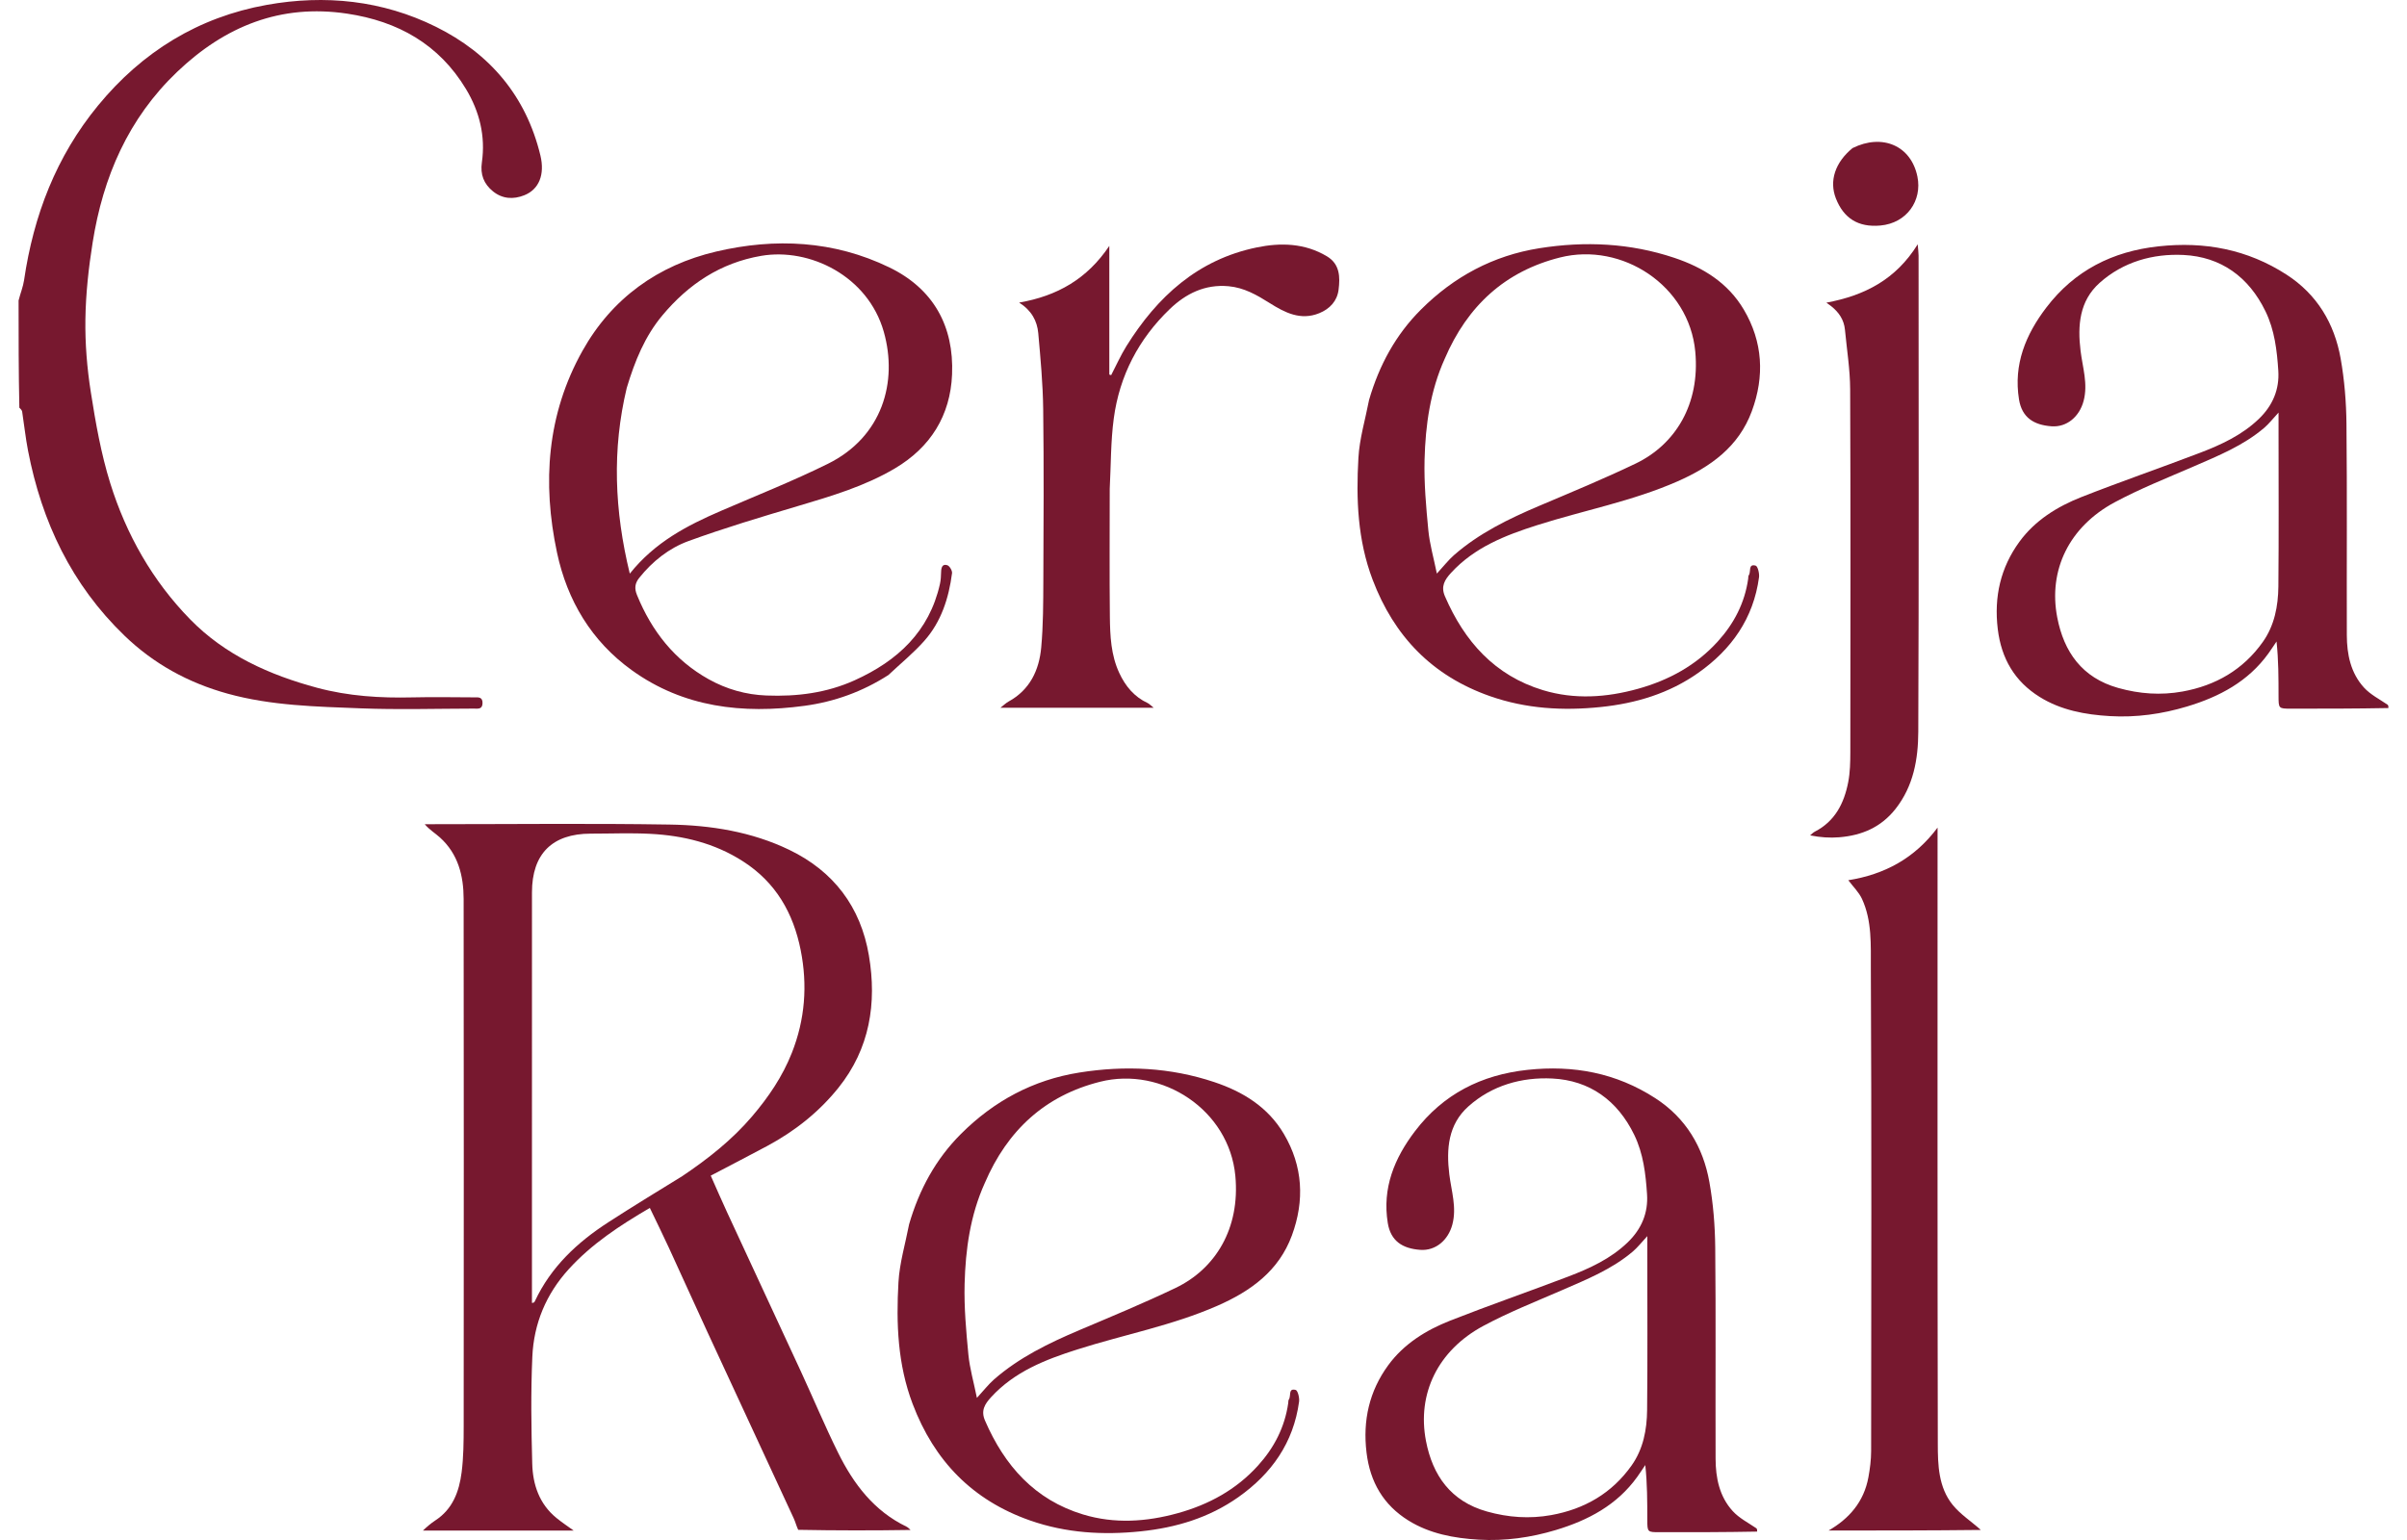
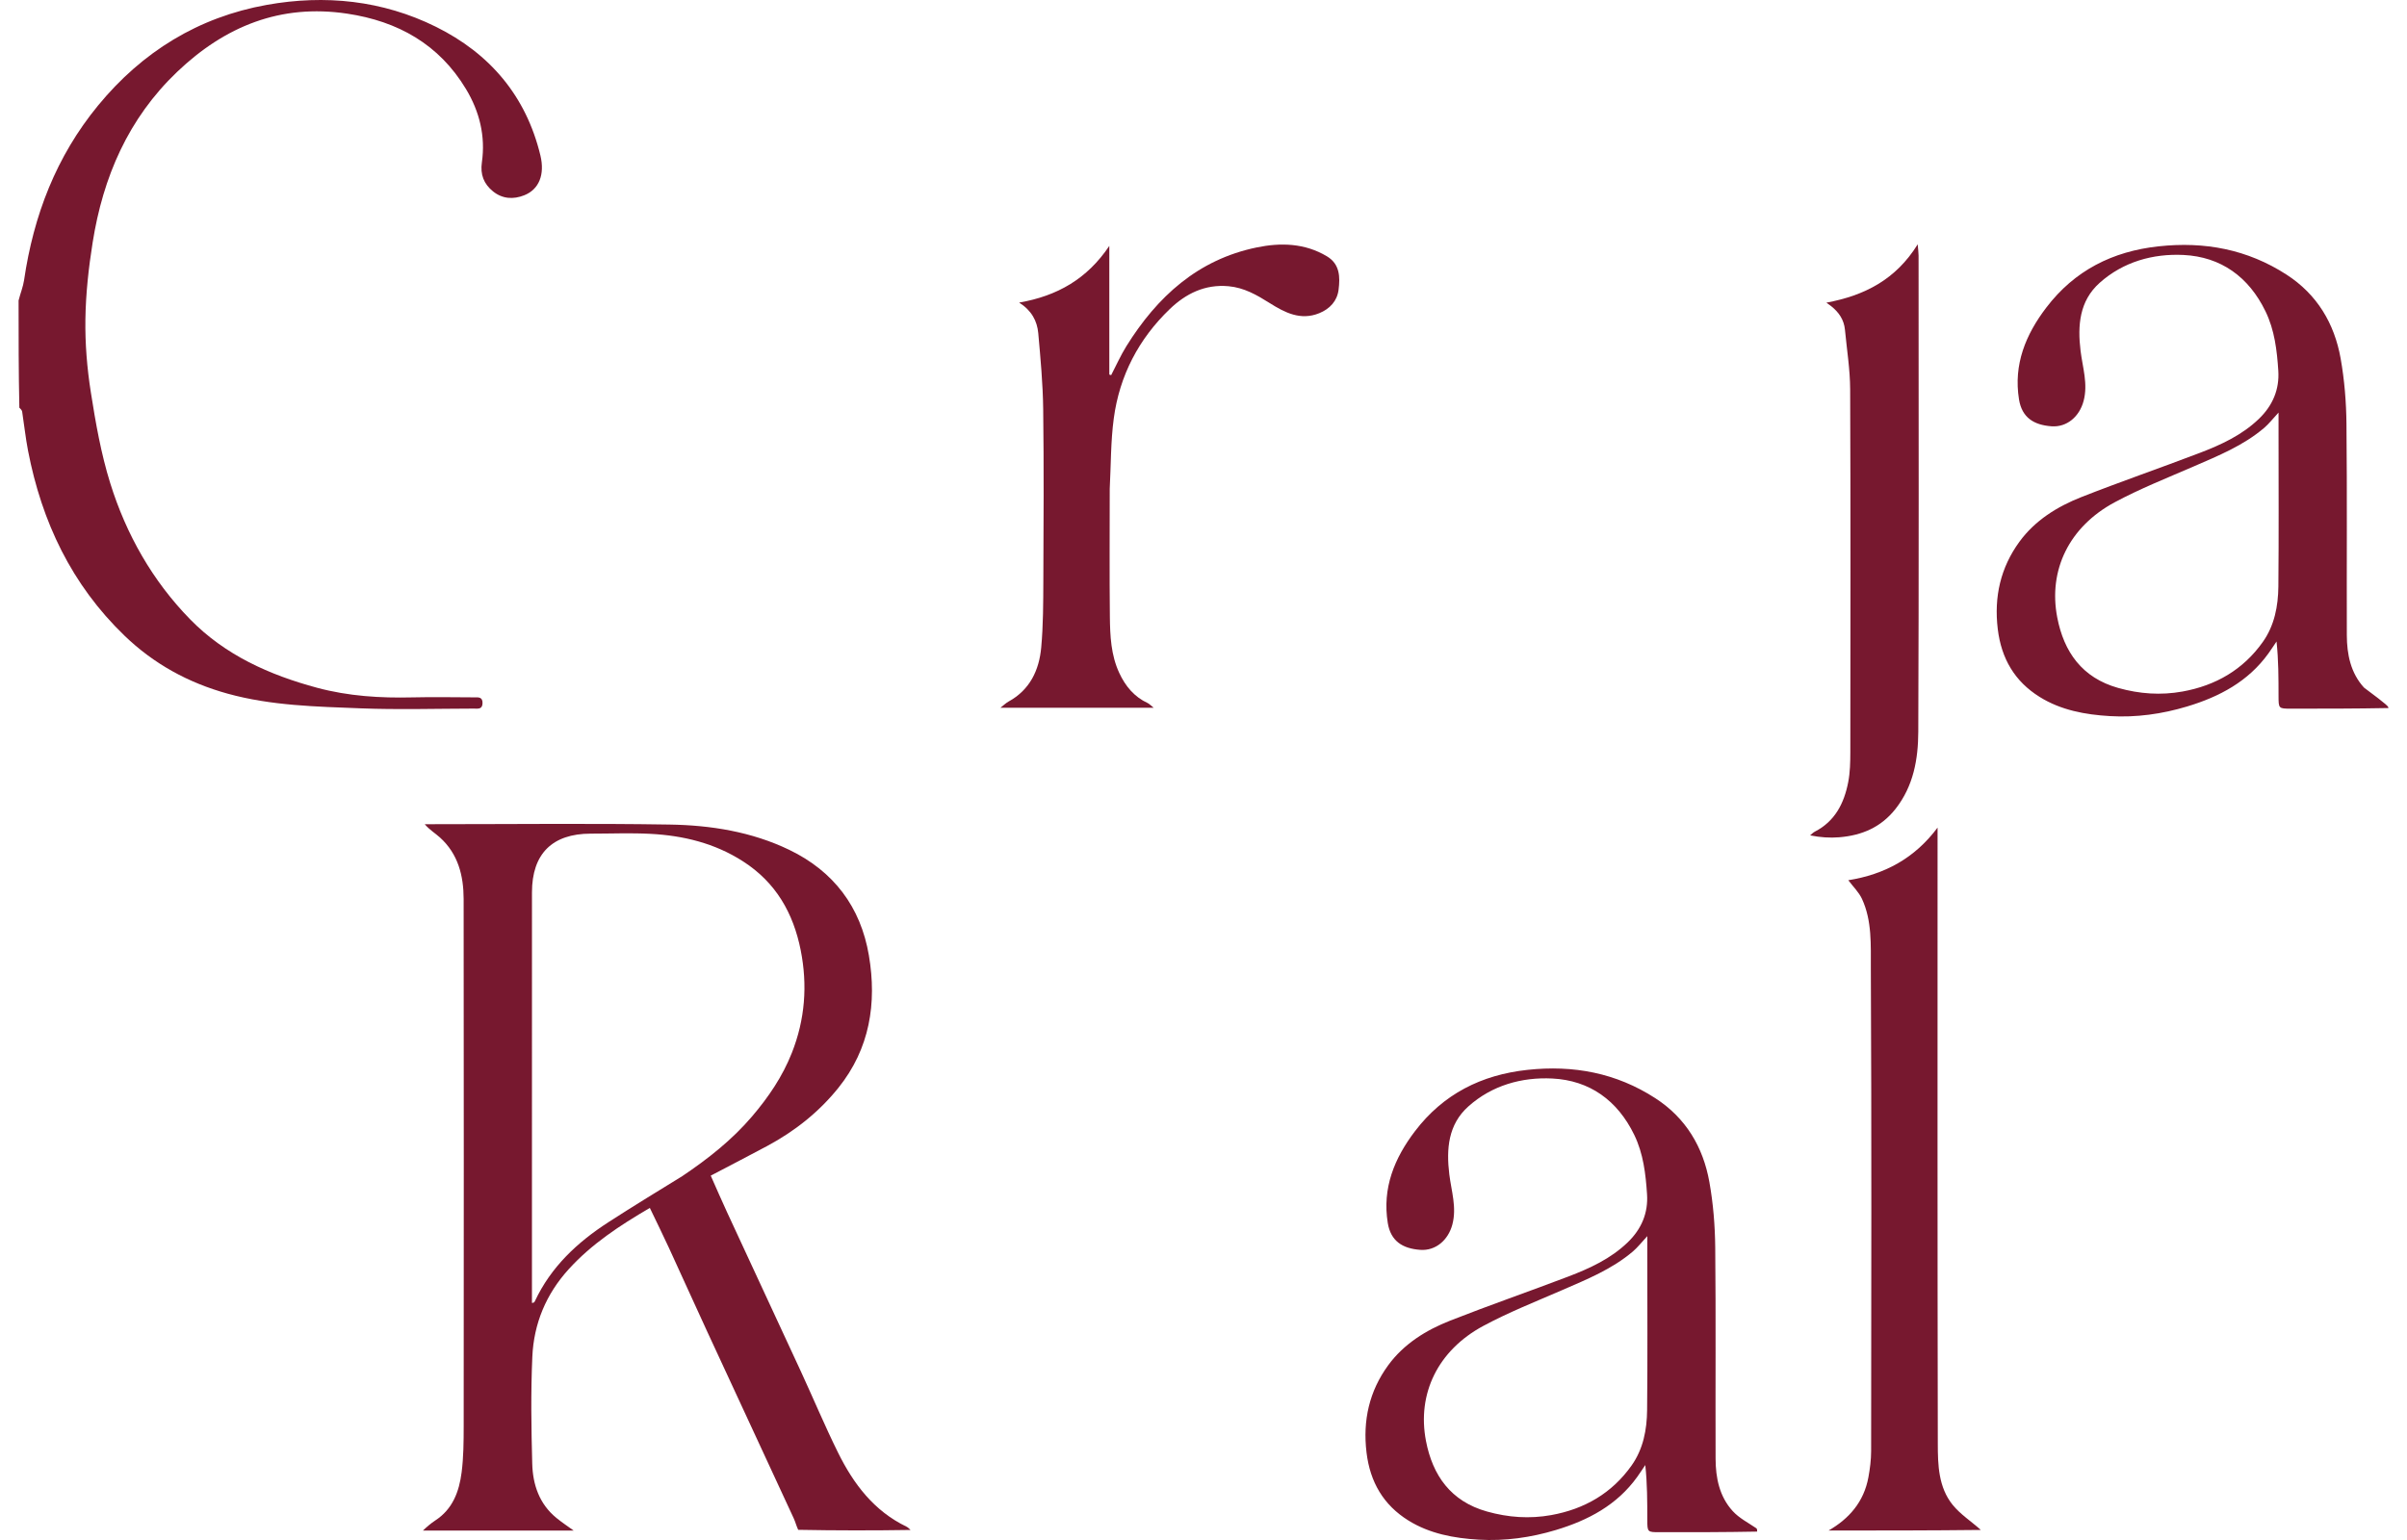
<svg xmlns="http://www.w3.org/2000/svg" width="100" height="64" viewBox="0 0 100 64" fill="none">
  <path d="M17.572 63.607C17.719 63.466 17.895 63.312 18.088 63.185C18.81 62.715 19.076 61.983 19.178 61.191C19.259 60.559 19.263 59.914 19.264 59.274C19.269 51.968 19.271 44.662 19.262 37.356C19.26 36.393 19.033 35.485 18.277 34.804C18.081 34.626 17.847 34.49 17.645 34.252C17.781 34.252 17.917 34.252 18.054 34.252C21.307 34.252 24.56 34.215 27.812 34.267C29.525 34.294 31.224 34.563 32.79 35.318C34.634 36.206 35.756 37.689 36.098 39.703C36.437 41.697 36.133 43.585 34.834 45.205C34.026 46.213 33.021 47.01 31.878 47.623C31.109 48.035 30.334 48.435 29.528 48.858C29.762 49.383 29.977 49.885 30.207 50.38C31.226 52.584 32.253 54.785 33.271 56.99C33.791 58.116 34.269 59.262 34.819 60.373C35.459 61.668 36.309 62.794 37.66 63.445C37.717 63.473 37.764 63.52 37.828 63.583C36.291 63.607 34.742 63.607 33.161 63.577C33.08 63.399 33.043 63.245 32.978 63.104C31.784 60.523 30.585 57.943 29.392 55.361C28.855 54.201 28.333 53.034 27.798 51.874C27.544 51.323 27.276 50.78 26.998 50.199C25.736 50.938 24.581 51.697 23.629 52.744C22.683 53.784 22.177 55.01 22.116 56.386C22.05 57.864 22.072 59.349 22.112 60.829C22.135 61.696 22.404 62.501 23.114 63.081C23.343 63.269 23.592 63.433 23.832 63.607C21.758 63.607 19.683 63.607 17.572 63.607ZM28.344 48.879C29.408 48.164 30.409 47.377 31.246 46.395C31.927 45.596 32.51 44.739 32.898 43.755C33.446 42.368 33.554 40.945 33.266 39.491C32.959 37.945 32.233 36.672 30.87 35.797C29.693 35.04 28.39 34.725 27.021 34.653C26.197 34.61 25.369 34.645 24.543 34.645C22.941 34.646 22.101 35.485 22.101 37.087C22.1 42.635 22.1 48.182 22.1 53.729C22.1 53.868 22.1 54.007 22.1 54.147C22.188 54.145 22.205 54.11 22.222 54.075C22.887 52.653 23.984 51.628 25.276 50.793C26.272 50.149 27.285 49.531 28.344 48.879Z" fill="#77182F" />
  <path d="M0.772 12.488C0.85 12.182 0.959 11.918 1 11.644C1.393 8.957 2.334 6.503 4.072 4.387C5.908 2.152 8.243 0.711 11.087 0.202C13.504 -0.231 15.891 0.014 18.11 1.113C20.351 2.223 21.857 3.989 22.452 6.464C22.639 7.246 22.402 7.869 21.778 8.116C21.333 8.293 20.876 8.271 20.482 7.953C20.1 7.643 19.947 7.256 20.02 6.746C20.176 5.658 19.922 4.636 19.362 3.704C18.242 1.839 16.529 0.882 14.422 0.567C11.655 0.153 9.349 1.09 7.362 2.984C5.327 4.925 4.281 7.355 3.849 10.078C3.681 11.13 3.564 12.201 3.548 13.265C3.533 14.277 3.616 15.302 3.774 16.303C3.973 17.573 4.198 18.854 4.579 20.078C5.243 22.207 6.331 24.133 7.898 25.737C9.349 27.223 11.19 28.049 13.175 28.583C14.475 28.932 15.797 29.014 17.136 28.982C17.988 28.962 18.841 28.978 19.694 28.981C19.86 28.981 20.052 28.95 20.047 29.221C20.042 29.495 19.841 29.448 19.682 29.448C18.121 29.451 16.558 29.498 14.999 29.438C13.139 29.365 11.27 29.33 9.452 28.826C7.823 28.375 6.39 27.592 5.169 26.414C2.975 24.298 1.736 21.688 1.165 18.731C1.061 18.195 1.005 17.649 0.921 17.11C0.912 17.052 0.864 17 0.804 16.942C0.772 15.466 0.772 13.996 0.772 12.488Z" fill="#77182F" />
-   <path d="M99.228 29.425C97.877 29.451 96.526 29.452 95.175 29.451C94.666 29.45 94.664 29.448 94.663 28.925C94.662 28.18 94.663 27.436 94.58 26.66C94.468 26.824 94.36 26.991 94.245 27.152C93.403 28.324 92.204 28.957 90.865 29.36C89.821 29.674 88.746 29.825 87.656 29.76C86.633 29.7 85.624 29.515 84.741 28.965C83.704 28.321 83.146 27.372 82.998 26.14C82.837 24.801 83.115 23.588 83.898 22.514C84.546 21.626 85.47 21.052 86.476 20.656C88.102 20.016 89.755 19.447 91.387 18.823C92.278 18.483 93.141 18.086 93.847 17.407C94.423 16.853 94.704 16.181 94.653 15.404C94.597 14.561 94.501 13.719 94.12 12.936C93.425 11.505 92.269 10.672 90.714 10.596C89.45 10.534 88.211 10.878 87.23 11.755C86.388 12.508 86.31 13.526 86.438 14.578C86.522 15.271 86.754 15.954 86.563 16.667C86.39 17.316 85.868 17.763 85.23 17.716C84.493 17.662 84.003 17.352 83.881 16.601C83.646 15.145 84.158 13.906 85.014 12.783C86.186 11.243 87.765 10.444 89.683 10.237C91.596 10.03 93.372 10.363 94.995 11.413C96.265 12.234 96.983 13.441 97.243 14.897C97.402 15.791 97.476 16.71 97.485 17.619C97.515 20.544 97.491 23.469 97.5 26.394C97.502 27.192 97.659 27.968 98.214 28.576C98.478 28.864 98.849 29.053 99.2 29.291C99.228 29.329 99.228 29.364 99.228 29.425ZM94.663 17.93C94.663 17.701 94.663 17.472 94.663 17.146C94.416 17.412 94.259 17.618 94.066 17.782C93.198 18.521 92.156 18.942 91.127 19.389C90.028 19.866 88.908 20.309 87.856 20.874C85.958 21.894 85.091 23.699 85.469 25.659C85.745 27.091 86.498 28.168 88.002 28.59C88.888 28.839 89.773 28.901 90.672 28.739C92.052 28.49 93.193 27.832 94.011 26.677C94.495 25.993 94.647 25.189 94.656 24.375C94.677 22.252 94.663 20.129 94.663 17.93Z" fill="#77182F" />
+   <path d="M99.228 29.425C97.877 29.451 96.526 29.452 95.175 29.451C94.666 29.45 94.664 29.448 94.663 28.925C94.662 28.18 94.663 27.436 94.58 26.66C94.468 26.824 94.36 26.991 94.245 27.152C93.403 28.324 92.204 28.957 90.865 29.36C89.821 29.674 88.746 29.825 87.656 29.76C86.633 29.7 85.624 29.515 84.741 28.965C83.704 28.321 83.146 27.372 82.998 26.14C82.837 24.801 83.115 23.588 83.898 22.514C84.546 21.626 85.47 21.052 86.476 20.656C88.102 20.016 89.755 19.447 91.387 18.823C92.278 18.483 93.141 18.086 93.847 17.407C94.423 16.853 94.704 16.181 94.653 15.404C94.597 14.561 94.501 13.719 94.12 12.936C93.425 11.505 92.269 10.672 90.714 10.596C89.45 10.534 88.211 10.878 87.23 11.755C86.388 12.508 86.31 13.526 86.438 14.578C86.522 15.271 86.754 15.954 86.563 16.667C86.39 17.316 85.868 17.763 85.23 17.716C84.493 17.662 84.003 17.352 83.881 16.601C83.646 15.145 84.158 13.906 85.014 12.783C86.186 11.243 87.765 10.444 89.683 10.237C91.596 10.03 93.372 10.363 94.995 11.413C96.265 12.234 96.983 13.441 97.243 14.897C97.402 15.791 97.476 16.71 97.485 17.619C97.515 20.544 97.491 23.469 97.5 26.394C97.502 27.192 97.659 27.968 98.214 28.576C99.228 29.329 99.228 29.364 99.228 29.425ZM94.663 17.93C94.663 17.701 94.663 17.472 94.663 17.146C94.416 17.412 94.259 17.618 94.066 17.782C93.198 18.521 92.156 18.942 91.127 19.389C90.028 19.866 88.908 20.309 87.856 20.874C85.958 21.894 85.091 23.699 85.469 25.659C85.745 27.091 86.498 28.168 88.002 28.59C88.888 28.839 89.773 28.901 90.672 28.739C92.052 28.49 93.193 27.832 94.011 26.677C94.495 25.993 94.647 25.189 94.656 24.375C94.677 22.252 94.663 20.129 94.663 17.93Z" fill="#77182F" />
  <path d="M73.002 63.651C71.651 63.677 70.3 63.678 68.949 63.676C68.44 63.676 68.439 63.674 68.438 63.15C68.437 62.406 68.438 61.662 68.354 60.885C68.243 61.05 68.135 61.216 68.019 61.378C67.178 62.55 65.978 63.182 64.639 63.585C63.596 63.899 62.521 64.05 61.431 63.986C60.408 63.925 59.399 63.74 58.515 63.191C57.479 62.547 56.921 61.597 56.773 60.365C56.612 59.027 56.889 57.813 57.672 56.74C58.32 55.852 59.244 55.278 60.251 54.882C61.876 54.242 63.529 53.672 65.161 53.049C66.052 52.708 66.916 52.312 67.621 51.633C68.198 51.079 68.479 50.407 68.427 49.63C68.371 48.787 68.275 47.945 67.895 47.162C67.2 45.731 66.043 44.898 64.489 44.821C63.224 44.759 61.986 45.103 61.004 45.981C60.162 46.734 60.084 47.751 60.212 48.803C60.297 49.497 60.528 50.179 60.338 50.893C60.165 51.541 59.642 51.989 59.004 51.942C58.268 51.888 57.778 51.577 57.656 50.826C57.42 49.371 57.933 48.131 58.788 47.008C59.961 45.469 61.54 44.669 63.458 44.462C65.37 44.256 67.147 44.588 68.769 45.638C70.04 46.46 70.757 47.667 71.017 49.123C71.177 50.017 71.251 50.936 71.26 51.845C71.289 54.769 71.265 57.694 71.275 60.619C71.277 61.417 71.433 62.194 71.989 62.801C72.252 63.089 72.624 63.279 72.974 63.516C73.002 63.554 73.002 63.589 73.002 63.651ZM68.438 52.155C68.438 51.926 68.438 51.697 68.438 51.372C68.191 51.638 68.033 51.844 67.84 52.008C66.973 52.746 65.931 53.167 64.901 53.615C63.803 54.092 62.683 54.534 61.63 55.1C59.733 56.119 58.866 57.925 59.243 59.885C59.519 61.317 60.273 62.393 61.776 62.816C62.663 63.065 63.547 63.127 64.446 62.965C65.827 62.716 66.968 62.058 67.786 60.902C68.27 60.219 68.422 59.415 68.43 58.6C68.452 56.478 68.438 54.355 68.438 52.155Z" fill="#77182F" />
  <path d="M75.969 63.606C76.821 63.117 77.438 62.414 77.624 61.392C77.689 61.035 77.737 60.668 77.737 60.305C77.744 53.617 77.758 46.93 77.725 40.242C77.72 39.279 77.781 38.271 77.356 37.354C77.225 37.074 76.985 36.844 76.789 36.581C78.289 36.34 79.54 35.678 80.497 34.394C80.497 34.55 80.497 34.706 80.497 34.862C80.497 43.241 80.49 51.621 80.507 60C80.508 60.881 80.533 61.807 81.123 62.538C81.442 62.933 81.892 63.221 82.295 63.582C80.207 63.606 78.106 63.606 75.969 63.606Z" fill="#77182F" />
-   <path d="M36.909 28.053C35.826 28.748 34.664 29.165 33.422 29.333C30.859 29.68 28.402 29.405 26.245 27.85C24.577 26.648 23.567 24.962 23.142 22.969C22.523 20.064 22.723 17.218 24.198 14.582C25.421 12.396 27.338 11.02 29.759 10.453C32.206 9.88 34.644 9.996 36.947 11.112C38.783 12.003 39.637 13.557 39.554 15.561C39.484 17.263 38.664 18.588 37.178 19.467C35.919 20.212 34.532 20.619 33.142 21.033C31.62 21.486 30.096 21.942 28.605 22.485C27.797 22.779 27.11 23.325 26.559 24.012C26.376 24.24 26.351 24.452 26.464 24.728C27.075 26.227 28.026 27.441 29.451 28.233C30.185 28.641 30.985 28.871 31.84 28.904C33.112 28.954 34.344 28.798 35.511 28.27C37.286 27.466 38.605 26.252 39.05 24.271C39.087 24.108 39.095 23.935 39.099 23.767C39.103 23.584 39.153 23.421 39.358 23.491C39.453 23.523 39.566 23.715 39.553 23.82C39.418 24.858 39.104 25.841 38.398 26.636C37.951 27.139 37.423 27.57 36.909 28.053ZM26.038 16.123C25.425 18.678 25.525 21.217 26.165 23.84C27.21 22.529 28.549 21.838 29.948 21.233C31.433 20.591 32.94 19.994 34.389 19.278C36.663 18.156 37.307 15.869 36.717 13.787C36.059 11.469 33.637 10.287 31.622 10.633C29.93 10.925 28.604 11.81 27.522 13.103C26.796 13.97 26.377 14.993 26.038 16.123Z" fill="#77182F" />
-   <path d="M56.879 16.619C57.3 15.173 57.987 13.911 59.035 12.865C60.403 11.499 62.032 10.621 63.953 10.316C65.852 10.014 67.725 10.101 69.558 10.714C70.755 11.114 71.791 11.755 72.448 12.868C73.241 14.212 73.315 15.638 72.781 17.087C72.237 18.564 71.072 19.399 69.689 20.007C67.817 20.829 65.807 21.207 63.871 21.822C62.545 22.244 61.257 22.744 60.282 23.809C60.023 24.094 59.851 24.365 60.031 24.782C60.843 26.658 62.1 28.074 64.103 28.682C65.41 29.078 66.739 28.99 68.045 28.627C69.327 28.271 70.465 27.654 71.369 26.655C72.043 25.911 72.487 25.055 72.629 24.053C72.636 24.002 72.629 23.939 72.656 23.901C72.754 23.764 72.616 23.42 72.939 23.507C73.026 23.531 73.101 23.832 73.079 23.992C72.848 25.7 71.937 26.989 70.554 27.964C69.341 28.819 67.971 29.231 66.502 29.383C64.935 29.545 63.402 29.456 61.906 28.932C59.51 28.093 57.921 26.453 57.025 24.088C56.401 22.442 56.337 20.739 56.436 19.027C56.481 18.229 56.72 17.442 56.879 16.619ZM60.02 14.914C59.419 16.247 59.221 17.669 59.184 19.106C59.159 20.081 59.248 21.063 59.341 22.037C59.396 22.608 59.559 23.17 59.695 23.837C59.986 23.52 60.177 23.272 60.407 23.07C61.452 22.156 62.682 21.56 63.949 21.022C65.292 20.452 66.643 19.895 67.958 19.263C69.599 18.474 70.637 16.804 70.431 14.611C70.175 11.869 67.392 10.052 64.813 10.7C62.534 11.272 60.964 12.707 60.02 14.914Z" fill="#77182F" />
-   <path d="M37.77 50.876C38.191 49.43 38.878 48.168 39.926 47.122C41.294 45.756 42.923 44.878 44.844 44.573C46.743 44.271 48.617 44.358 50.45 44.971C51.647 45.371 52.682 46.012 53.339 47.125C54.132 48.468 54.206 49.895 53.672 51.344C53.128 52.821 51.963 53.656 50.581 54.264C48.708 55.086 46.698 55.464 44.763 56.079C43.436 56.501 42.148 57.001 41.174 58.066C40.914 58.351 40.742 58.622 40.923 59.038C41.734 60.914 42.992 62.331 44.994 62.938C46.301 63.335 47.63 63.247 48.936 62.884C50.218 62.528 51.356 61.911 52.261 60.911C52.934 60.168 53.378 59.312 53.52 58.31C53.527 58.259 53.52 58.196 53.547 58.158C53.645 58.02 53.507 57.677 53.83 57.764C53.917 57.788 53.992 58.089 53.971 58.249C53.739 59.957 52.828 61.246 51.445 62.221C50.232 63.076 48.862 63.488 47.393 63.64C45.827 63.802 44.293 63.712 42.798 63.189C40.401 62.349 38.812 60.71 37.916 58.344C37.292 56.699 37.229 54.996 37.327 53.284C37.373 52.486 37.611 51.699 37.77 50.876ZM40.911 49.171C40.31 50.503 40.112 51.926 40.075 53.362C40.05 54.338 40.139 55.32 40.232 56.294C40.287 56.865 40.451 57.426 40.586 58.094C40.877 57.777 41.068 57.529 41.298 57.327C42.343 56.413 43.574 55.817 44.84 55.279C46.184 54.709 47.534 54.151 48.849 53.52C50.49 52.731 51.528 51.061 51.323 48.868C51.066 46.126 48.283 44.308 45.704 44.956C43.425 45.529 41.855 46.964 40.911 49.171Z" fill="#77182F" />
  <path d="M46.104 20.321C46.104 22.118 46.091 23.875 46.11 25.633C46.119 26.425 46.154 27.223 46.5 27.966C46.757 28.519 47.122 28.959 47.684 29.22C47.748 29.251 47.8 29.31 47.93 29.413C45.783 29.413 43.723 29.413 41.563 29.413C41.712 29.297 41.797 29.212 41.898 29.157C42.787 28.67 43.171 27.855 43.258 26.909C43.342 25.986 43.342 25.055 43.346 24.127C43.357 21.753 43.37 19.379 43.34 17.006C43.327 15.951 43.229 14.897 43.135 13.845C43.089 13.34 42.858 12.902 42.341 12.575C43.925 12.3 45.166 11.593 46.087 10.219C46.087 12.069 46.087 13.818 46.087 15.567C46.112 15.575 46.138 15.582 46.164 15.59C46.373 15.188 46.558 14.771 46.796 14.387C48.076 12.33 49.765 10.787 52.21 10.283C53.205 10.077 54.21 10.102 55.128 10.652C55.672 10.979 55.677 11.518 55.612 12.04C55.554 12.508 55.25 12.837 54.806 13.017C54.031 13.331 53.376 12.989 52.753 12.597C52.218 12.261 51.692 11.954 51.04 11.895C50.06 11.806 49.265 12.204 48.599 12.844C47.307 14.085 46.509 15.614 46.272 17.392C46.144 18.345 46.156 19.318 46.104 20.321Z" fill="#77182F" />
  <path d="M76.078 12.724C76.02 12.679 75.98 12.651 75.878 12.578C77.463 12.282 78.761 11.622 79.672 10.153C79.69 10.385 79.708 10.502 79.708 10.62C79.71 17.216 79.723 23.813 79.696 30.41C79.691 31.544 79.501 32.662 78.752 33.615C78.148 34.383 77.353 34.716 76.424 34.795C76.027 34.829 75.624 34.801 75.203 34.717C75.266 34.665 75.323 34.601 75.394 34.564C76.238 34.133 76.616 33.378 76.785 32.504C76.864 32.097 76.872 31.672 76.873 31.256C76.878 26.233 76.886 21.21 76.866 16.187C76.863 15.357 76.728 14.528 76.649 13.699C76.61 13.299 76.408 12.987 76.078 12.724Z" fill="#77182F" />
-   <path d="M76.967 6.153C78.204 5.541 79.398 6.053 79.66 7.34C79.863 8.332 79.224 9.275 78.117 9.373C77.19 9.456 76.593 9.062 76.272 8.244C75.99 7.522 76.237 6.749 76.967 6.153Z" fill="#77182F" />
</svg>